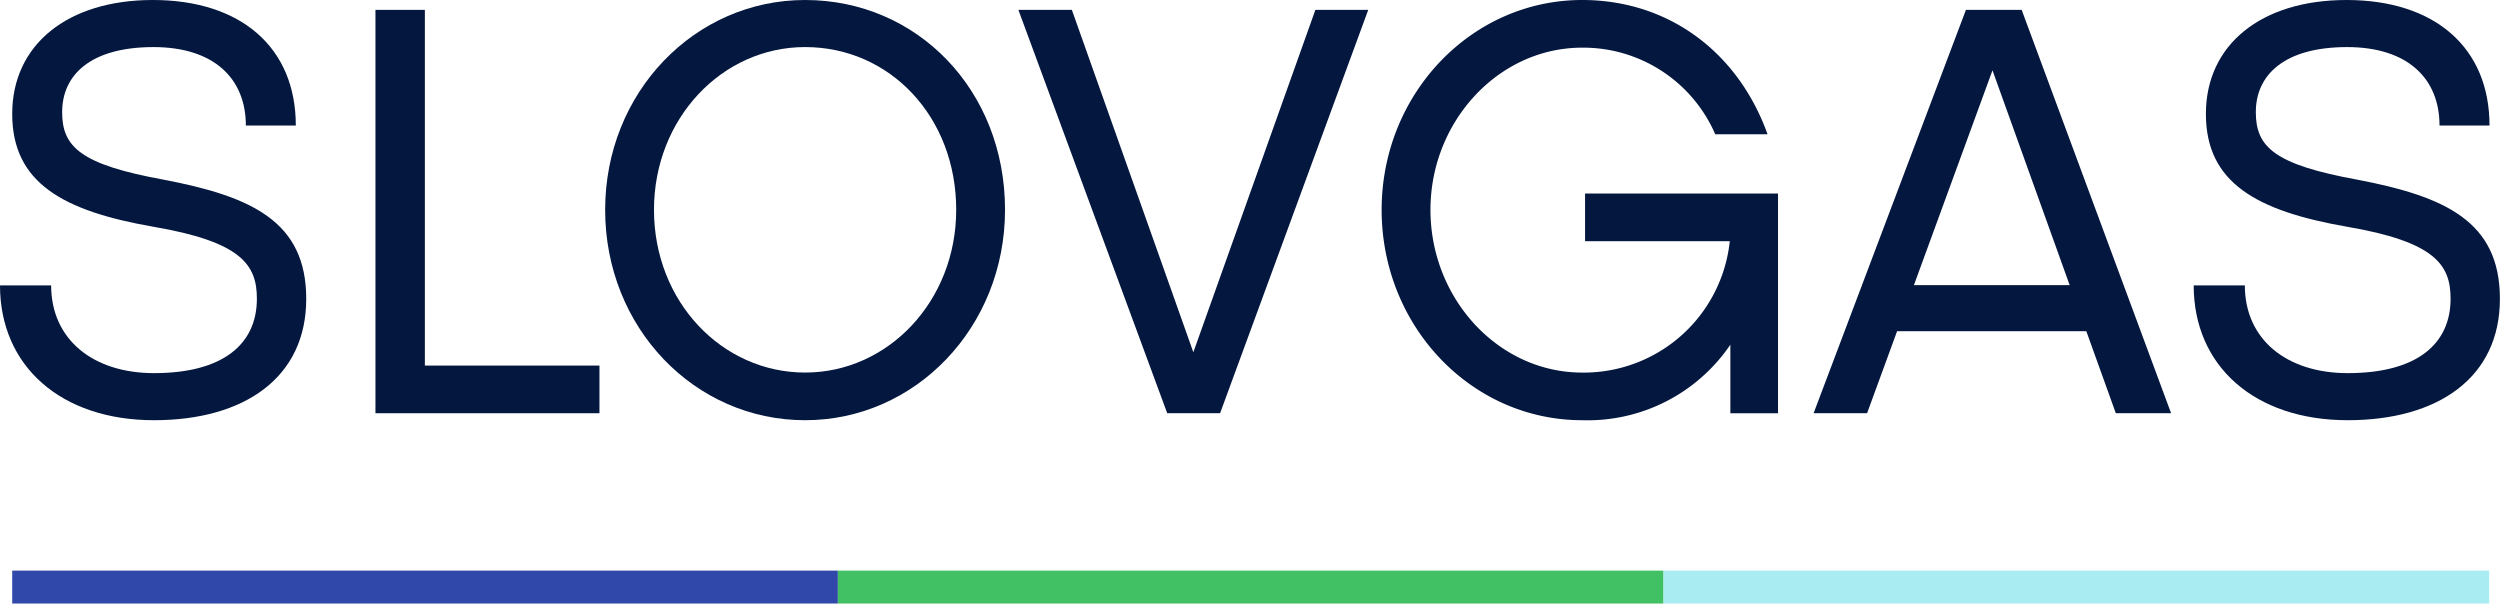
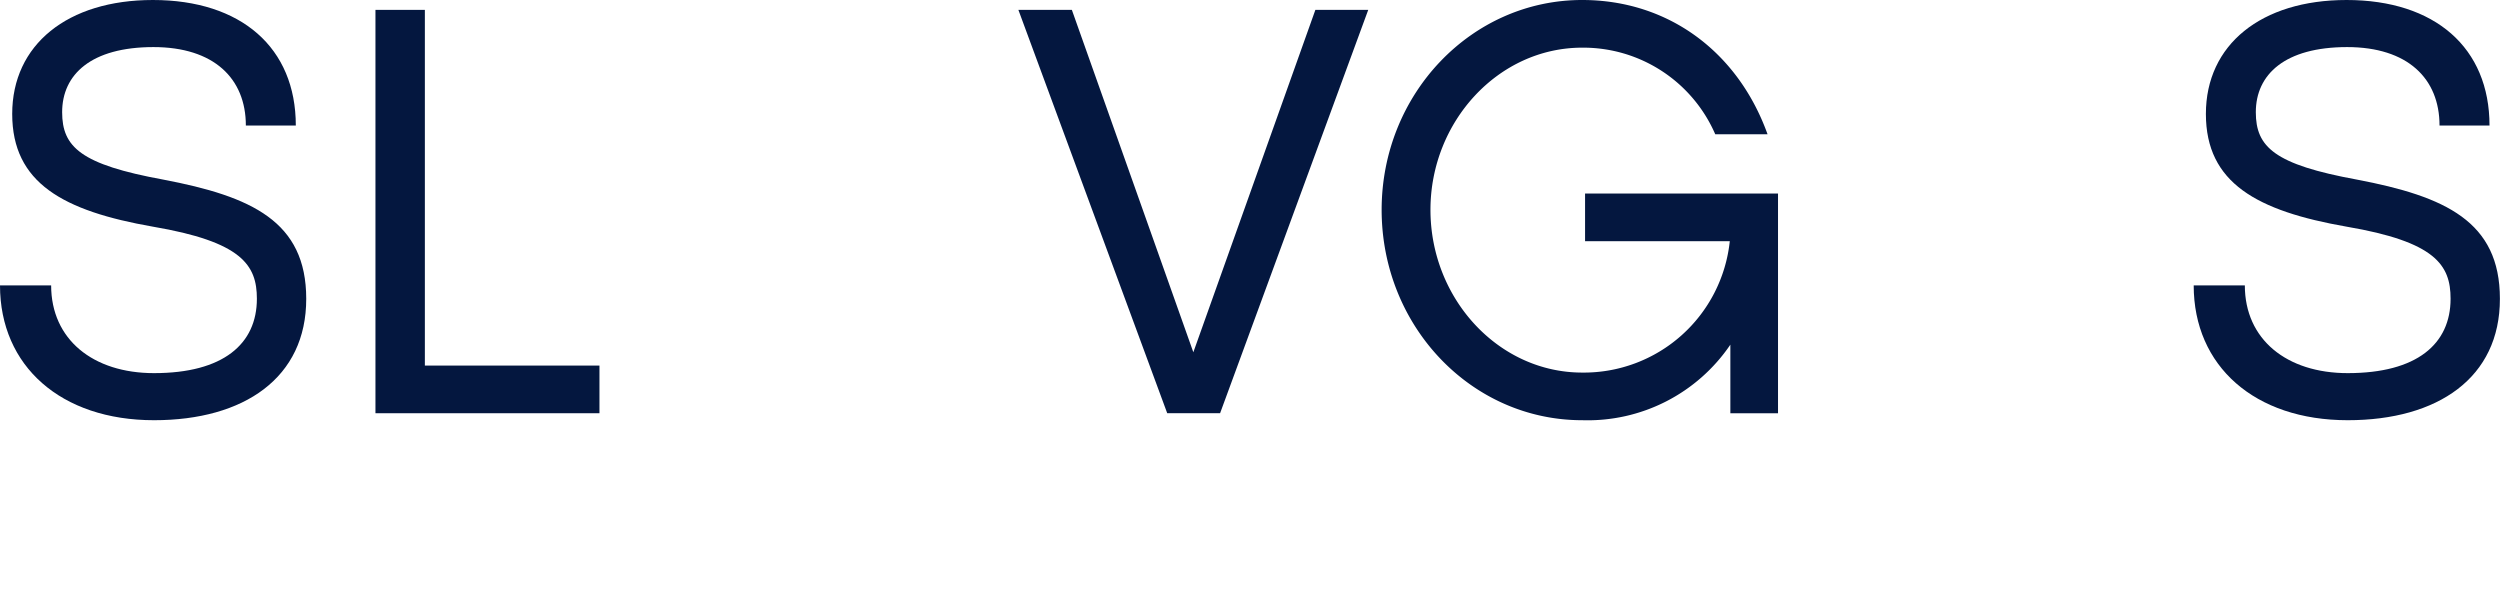
<svg xmlns="http://www.w3.org/2000/svg" width="208.104" height="50.238" viewBox="0 0 208.104 50.238">
  <defs>
    <style>.a{fill:#04173f;}.b{fill:#2f48aa;}.c{fill:#42c164;}.d{fill:#a9edf2;}</style>
  </defs>
  <g transform="translate(-856 -67.063)">
    <g transform="translate(856 67.063)">
      <path class="a" d="M12.821,34.979C5.08,34.979,0,30.48,0,23.755H4.257c0,4.5,3.483,7.305,8.563,7.305,5.757,0,8.563-2.419,8.563-6.193,0-2.806-1.258-4.741-8.66-6C5.273,17.562,1.016,15.24,1.016,9.483S5.612,0,12.724,0c7.354,0,11.9,3.967,11.9,10.45H20.465c0-3.919-2.661-6.531-7.692-6.531-5.177,0-7.6,2.274-7.6,5.419,0,2.9,1.548,4.354,8.418,5.612,7.354,1.4,11.9,3.483,11.9,9.918C25.5,31.447,20.32,34.979,12.821,34.979Z" />
      <path class="a" d="M50.946,34.426H32.3V.85h4.112V30.459H50.946Z" transform="translate(-1.046 -0.028)" />
-       <path class="a" d="M85.346,17.465c0,9.773-7.451,17.514-16.643,17.514S52.06,27.287,52.06,17.465C52.06,7.693,59.511,0,68.7,0,78.04,0,85.346,7.5,85.346,17.465Zm-4.064,0c0-7.741-5.515-13.547-12.579-13.547-6.918,0-12.579,5.951-12.579,13.547,0,7.644,5.661,13.547,12.579,13.547S81.282,25.061,81.282,17.465Z" transform="translate(-1.686)" />
      <path class="a" d="M104.4,34.426H100L87.61.85h4.451l10.112,28.5L112.332.85h4.4Z" transform="translate(-2.838 -0.028)" />
      <path class="a" d="M151.855,16.111V34.4h-3.967V28.69a14.352,14.352,0,0,1-12.337,6.289c-9.241,0-16.691-7.838-16.691-17.514C118.86,7.838,126.311,0,135.551,0c7.16,0,12.966,4.306,15.433,11.176H146.63a11.978,11.978,0,0,0-11.079-7.209c-6.967,0-12.627,6.144-12.627,13.5,0,7.4,5.661,13.547,12.627,13.547A12.217,12.217,0,0,0,147.84,20.078H135.793V16.111h16.062Z" transform="translate(-3.85 0)" />
      <path class="a" d="M201.541,34.979c-7.741,0-12.821-4.5-12.821-11.224h4.257c0,4.5,3.483,7.305,8.563,7.305,5.757,0,8.563-2.419,8.563-6.193,0-2.806-1.258-4.741-8.66-6-7.451-1.306-11.708-3.629-11.708-9.386S194.332,0,201.444,0c7.354,0,11.9,3.967,11.9,10.45h-4.161c0-3.919-2.661-6.531-7.692-6.531-5.177,0-7.6,2.274-7.6,5.419,0,2.9,1.548,4.354,8.418,5.612,7.354,1.4,11.9,3.483,11.9,9.918C214.217,31.447,209.04,34.979,201.541,34.979Z" transform="translate(-6.113 0)" />
-       <path class="a" d="M181.178,34.426h4.6L173.34.85H168.7L156.02,34.426h4.451l2.5-6.831H178.72ZM164.37,23.763l6.541-17.881,6.425,17.881Z" transform="translate(-5.053 -0.028)" />
    </g>
    <g transform="translate(857.016 114.563)">
-       <rect class="b" width="68.729" height="2.738" />
-       <rect class="c" width="68.729" height="2.738" transform="translate(68.729)" />
-       <rect class="d" width="68.729" height="2.738" transform="translate(137.459)" />
-     </g>
+       </g>
  </g>
</svg>